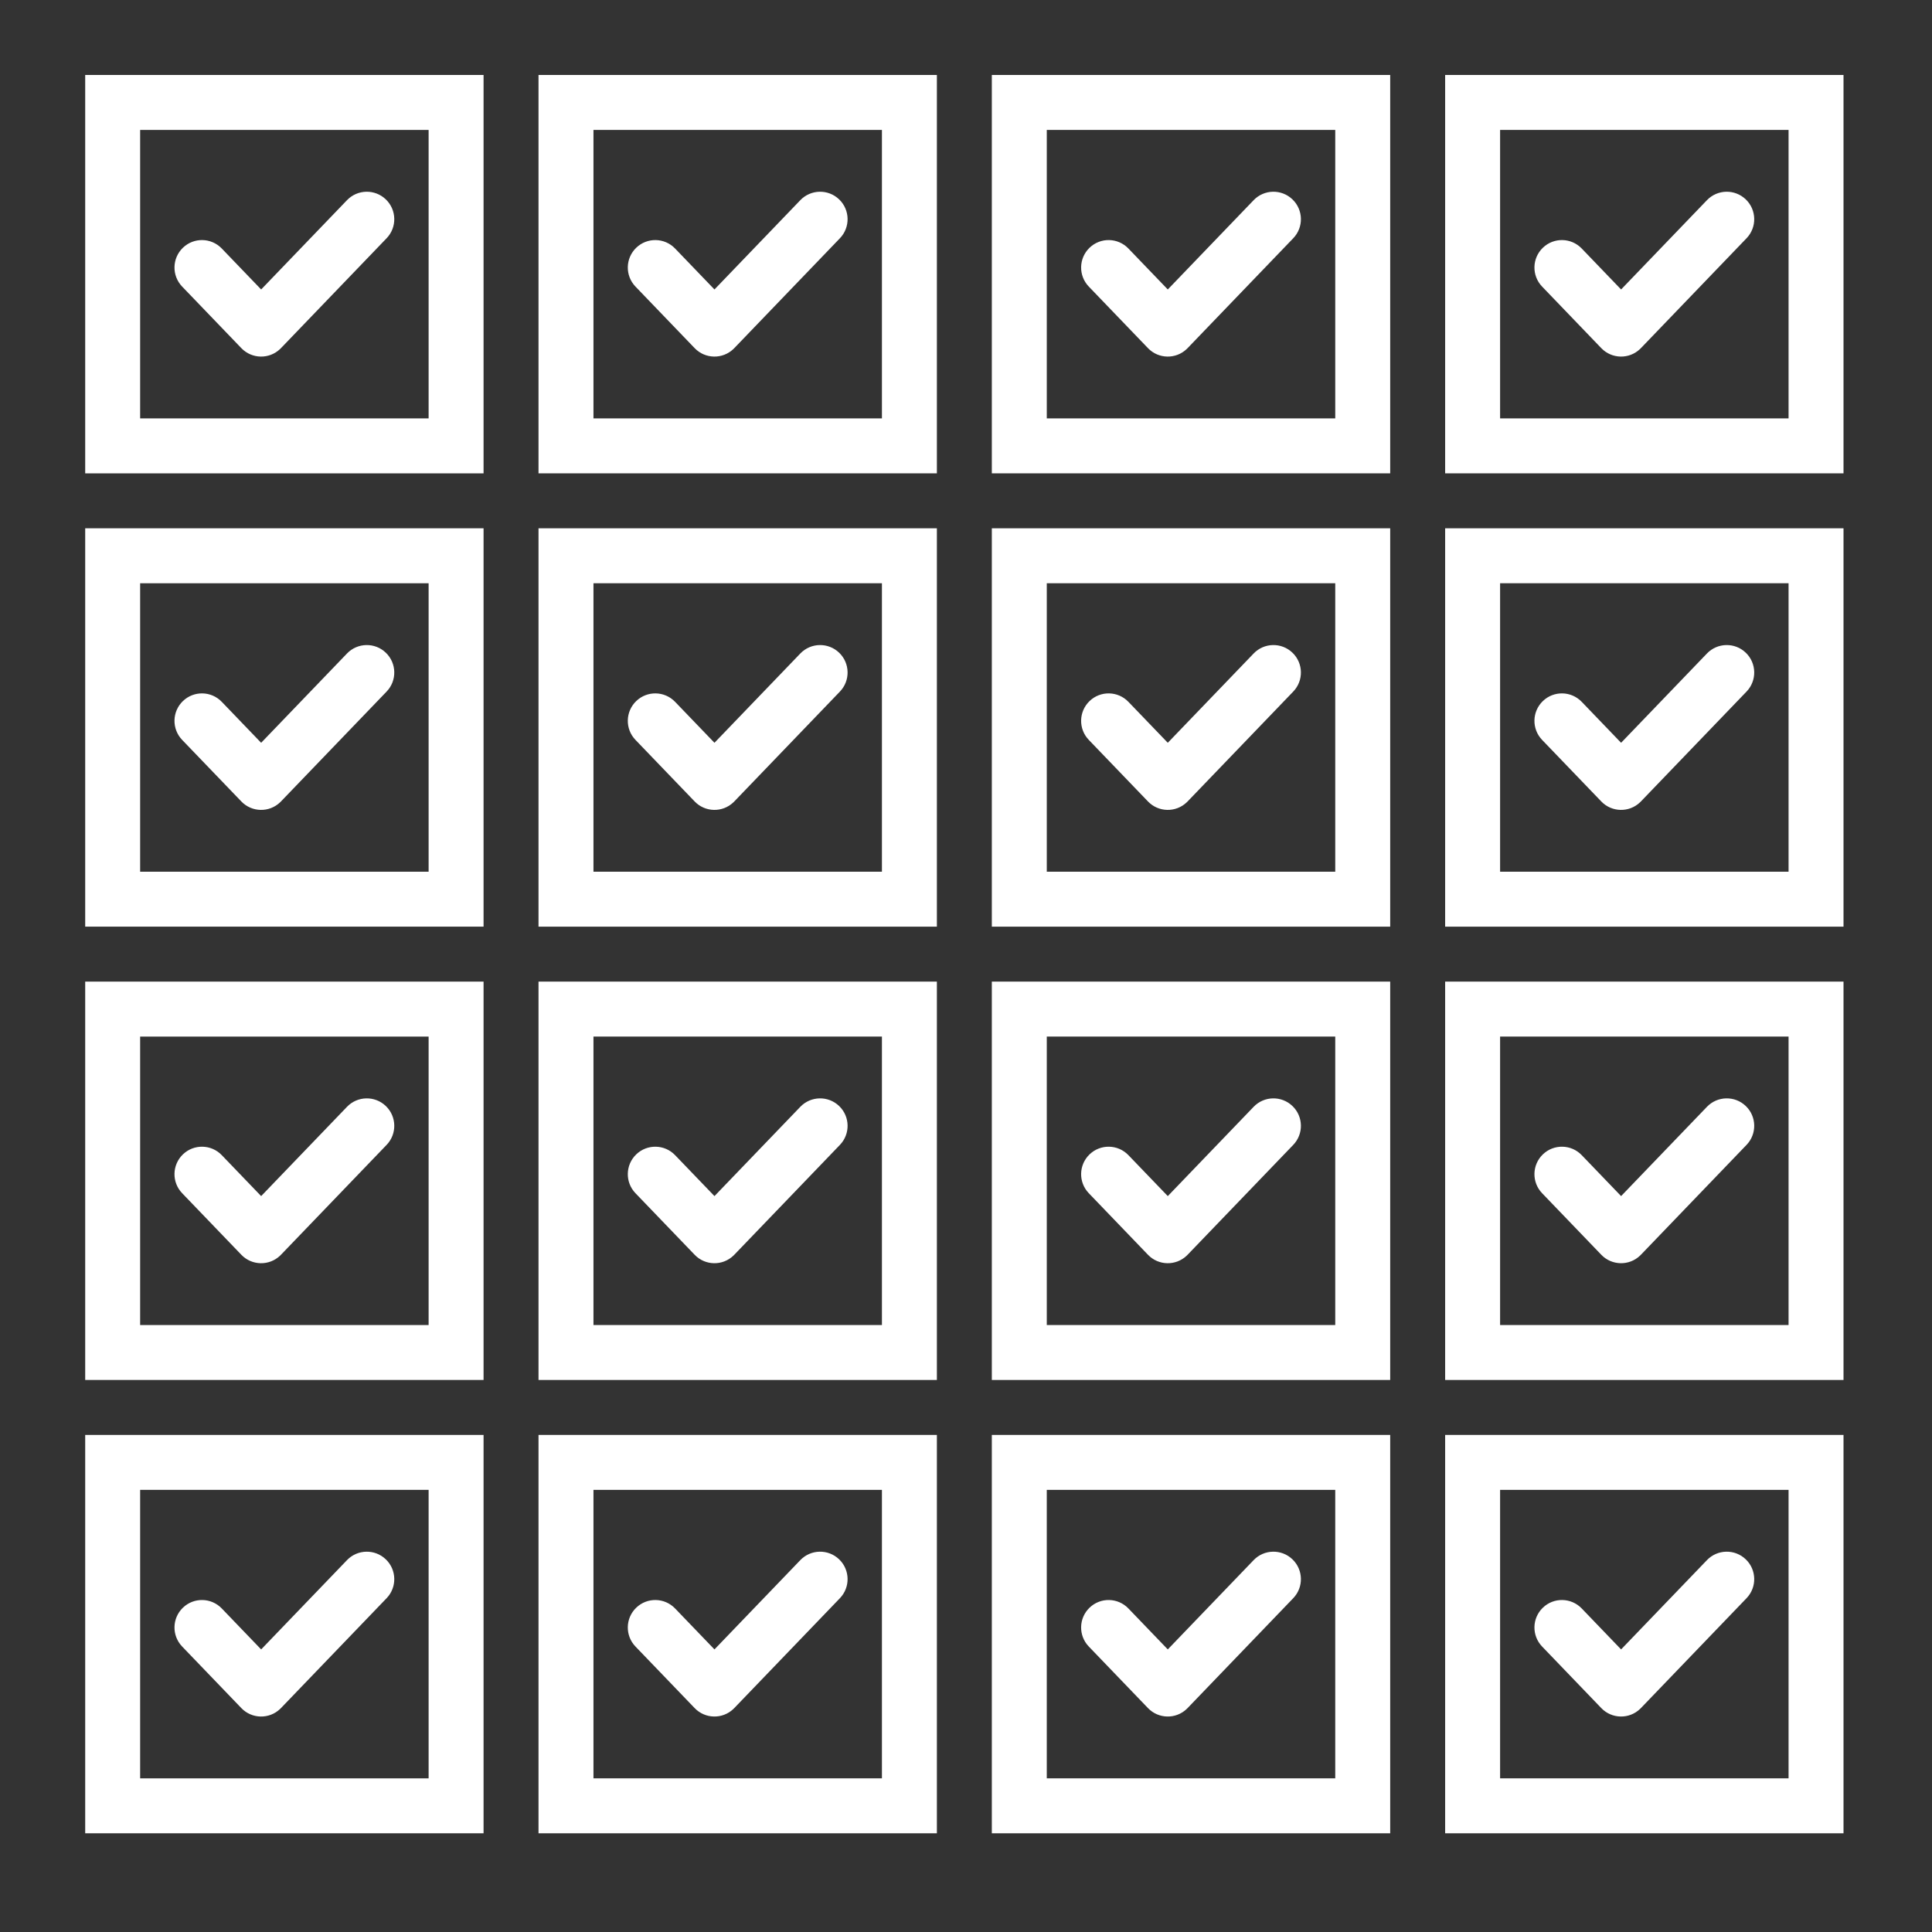
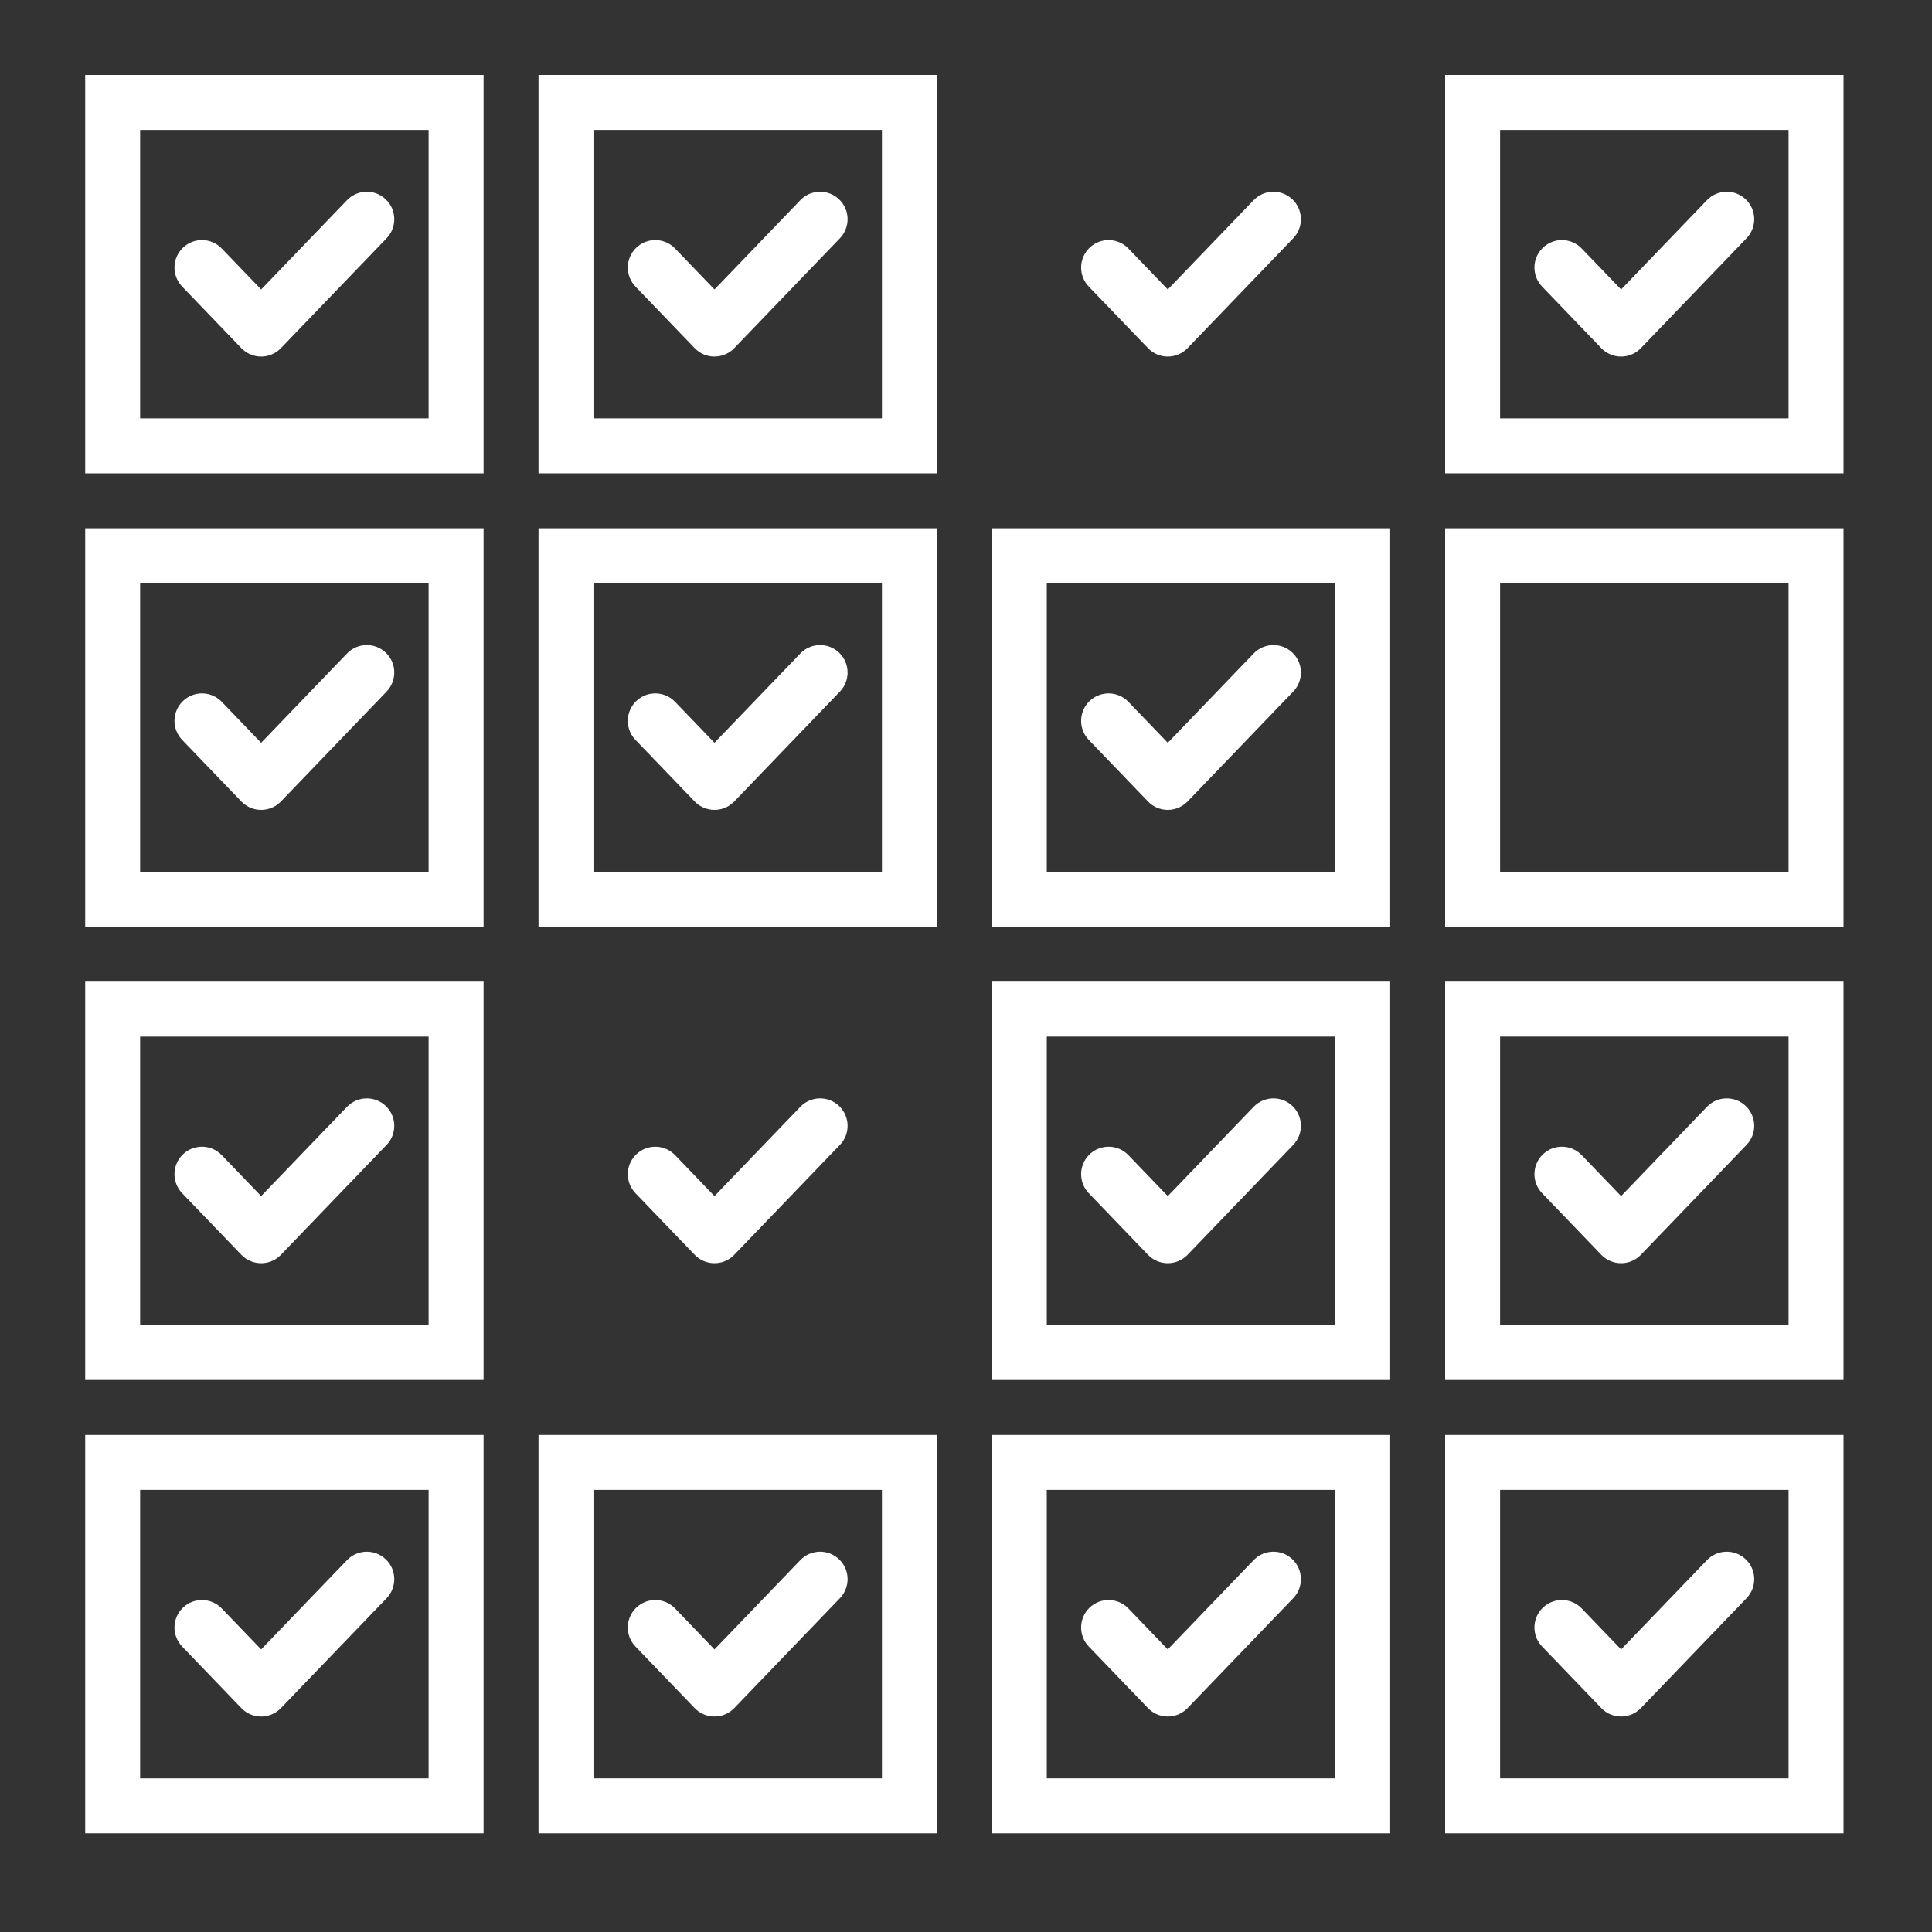
<svg xmlns="http://www.w3.org/2000/svg" id="Layer_1" x="0px" y="0px" width="566.929px" height="566.93px" viewBox="14.176 137.48 566.929 566.93" xml:space="preserve">
  <rect x="14.176" y="137.48" width="566.929" height="566.93" fill="#333333" stroke="none" />
  <title>miscellaneous 57 FINAL</title>
  <path fill="#FFFFFF" d="M156.074,159.48H39.176v116.898h116.898V159.48z M139.95,260.255H55.3v-84.65h84.65V260.255z" />
  <path fill="#FFFFFF" d="M84.997,239.641c3.084,3.209,8.187,3.31,11.396,0.224c0.076-0.073,0.151-0.148,0.225-0.224l31.004-32.248 c3.086-3.209,2.986-8.313-0.223-11.398s-8.312-2.986-11.398,0.223l-25.194,26.204L79.25,210.401 c-3.086-3.209-8.189-3.309-11.398-0.223c-3.209,3.087-3.308,8.19-0.222,11.398L84.997,239.641z" />
  <path fill="#FFFFFF" d="M156.074,292.502H39.176V409.4h116.898V292.502z M139.95,393.277H55.3v-84.65h84.65V393.277z" />
  <path fill="#FFFFFF" d="M84.997,372.663c3.084,3.209,8.187,3.31,11.396,0.225c0.076-0.074,0.151-0.148,0.225-0.225l31.004-32.248 c3.086-3.209,2.986-8.313-0.223-11.398s-8.312-2.986-11.398,0.223l-25.194,26.203l-11.557-12.02 c-3.086-3.209-8.189-3.309-11.398-0.223c-3.209,3.086-3.308,8.189-0.222,11.398L84.997,372.663z" />
  <path fill="#FFFFFF" d="M156.074,425.524H39.176v116.897h116.898V425.524z M139.95,526.299H55.3v-84.65h84.65V526.299z" />
  <path fill="#FFFFFF" d="M84.997,505.684c3.084,3.21,8.187,3.311,11.396,0.225c0.076-0.072,0.151-0.147,0.225-0.225l31.004-32.247 c3.086-3.209,2.986-8.313-0.223-11.398s-8.312-2.986-11.398,0.223l-25.194,26.203L79.25,476.444 c-3.086-3.209-8.189-3.308-11.398-0.222s-3.308,8.189-0.222,11.397L84.997,505.684z" />
  <path fill="#FFFFFF" d="M156.074,558.547H39.176v116.897h116.898V558.547z M139.95,659.321H55.3V574.67h84.65V659.321z" />
  <path fill="#FFFFFF" d="M84.997,638.707c3.084,3.209,8.187,3.31,11.396,0.225c0.076-0.073,0.151-0.148,0.225-0.225l31.004-32.248 c3.086-3.209,2.986-8.312-0.223-11.397s-8.312-2.987-11.398,0.223l-25.194,26.203L79.25,609.467 c-3.086-3.209-8.189-3.31-11.398-0.223c-3.209,3.086-3.308,8.189-0.222,11.398l0,0L84.997,638.707z" />
  <path fill="#FFFFFF" d="M289.096,159.48H172.198v116.898h116.898V159.48z M272.972,260.255h-84.65v-84.65h84.65V260.255z" />
  <path fill="#FFFFFF" d="M218.019,239.641c3.084,3.209,8.187,3.31,11.396,0.224c0.076-0.073,0.151-0.148,0.225-0.224l31.004-32.248 c3.085-3.209,2.986-8.313-0.223-11.398s-8.312-2.986-11.398,0.223l0,0l-25.193,26.204l-11.558-12.021 c-3.086-3.209-8.189-3.309-11.398-0.223c-3.208,3.087-3.309,8.19-0.222,11.398l0,0L218.019,239.641z" />
  <path fill="#FFFFFF" d="M289.096,292.502H172.198V409.4h116.898V292.502z M272.972,393.277h-84.65v-84.65h84.65V393.277z" />
  <path fill="#FFFFFF" d="M218.019,372.663c3.084,3.209,8.187,3.31,11.396,0.225c0.076-0.074,0.151-0.148,0.225-0.225l31.004-32.248 c3.085-3.209,2.986-8.313-0.223-11.398s-8.312-2.986-11.398,0.223l-25.193,26.203l-11.558-12.02 c-3.086-3.209-8.189-3.309-11.398-0.223c-3.208,3.086-3.309,8.189-0.222,11.398L218.019,372.663z" />
-   <path fill="#FFFFFF" d="M289.096,425.524H172.198v116.897h116.898V425.524z M272.972,526.299h-84.65v-84.65h84.65V526.299z" />
  <path fill="#FFFFFF" d="M218.019,505.684c3.084,3.21,8.187,3.311,11.396,0.225c0.076-0.072,0.151-0.147,0.225-0.225l31.004-32.247 c3.085-3.209,2.986-8.313-0.223-11.398s-8.312-2.986-11.398,0.223l-25.193,26.203l-11.558-12.021 c-3.086-3.209-8.189-3.308-11.398-0.222c-3.208,3.086-3.309,8.189-0.222,11.397L218.019,505.684z" />
  <path fill="#FFFFFF" d="M172.198,675.444h116.898V558.547H172.198V675.444z M188.322,574.67h84.65v84.651h-84.65V574.67z" />
  <path fill="#FFFFFF" d="M249.022,595.284l-25.193,26.203l-11.558-12.021c-3.086-3.209-8.189-3.31-11.398-0.223 c-3.208,3.086-3.309,8.189-0.223,11.398l17.368,18.064c3.085,3.209,8.187,3.31,11.396,0.225c0.076-0.073,0.151-0.148,0.225-0.225 l31.003-32.248c3.086-3.209,2.987-8.312-0.222-11.397S252.108,592.074,249.022,595.284L249.022,595.284z" />
-   <path fill="#FFFFFF" d="M422.118,159.48H305.219v116.898h116.898V159.48z M405.994,260.255h-84.65v-84.65h84.65V260.255z" />
  <path fill="#FFFFFF" d="M351.042,239.641c3.084,3.209,8.186,3.31,11.394,0.224c0.078-0.073,0.152-0.148,0.226-0.224l31.004-32.248 c3.086-3.209,2.987-8.313-0.223-11.398c-3.209-3.086-8.312-2.986-11.397,0.223l-25.193,26.204l-11.558-12.021 c-3.087-3.209-8.188-3.309-11.398-0.223c-3.21,3.087-3.308,8.19-0.222,11.398l0,0L351.042,239.641z" />
  <path fill="#FFFFFF" d="M422.118,292.502H305.219V409.4h116.898V292.502z M405.994,393.277h-84.65v-84.65h84.65V393.277z" />
  <path fill="#FFFFFF" d="M351.042,372.663c3.084,3.209,8.186,3.31,11.394,0.225c0.078-0.074,0.152-0.148,0.226-0.225l31.004-32.248 c3.086-3.209,2.987-8.313-0.223-11.398c-3.209-3.086-8.312-2.986-11.397,0.223l-25.193,26.203l-11.558-12.02 c-3.087-3.209-8.188-3.309-11.398-0.223c-3.21,3.086-3.308,8.189-0.222,11.398L351.042,372.663z" />
  <path fill="#FFFFFF" d="M422.118,425.524H305.219v116.897h116.898V425.524z M405.994,526.299h-84.65v-84.65h84.65V526.299z" />
  <path fill="#FFFFFF" d="M351.042,505.684c3.084,3.21,8.186,3.311,11.394,0.225c0.078-0.072,0.152-0.147,0.226-0.225l31.004-32.247 c3.086-3.209,2.987-8.313-0.223-11.398c-3.209-3.086-8.312-2.986-11.397,0.223l-25.193,26.203l-11.558-12.021 c-3.087-3.209-8.188-3.308-11.398-0.222s-3.308,8.189-0.222,11.397l0,0L351.042,505.684z" />
  <path fill="#FFFFFF" d="M305.219,675.444h116.898V558.547H305.219V675.444z M321.343,574.67h84.65v84.651h-84.65V574.67z" />
  <path fill="#FFFFFF" d="M382.044,595.284l-25.193,26.203l-11.558-12.021c-3.087-3.209-8.188-3.31-11.398-0.223 c-3.21,3.086-3.308,8.189-0.222,11.398l17.368,18.064c3.084,3.209,8.186,3.31,11.394,0.225c0.078-0.073,0.152-0.148,0.226-0.225 l31.004-32.248c3.086-3.209,2.987-8.312-0.223-11.397C390.233,591.975,385.13,592.074,382.044,595.284L382.044,595.284 L382.044,595.284z" />
  <path fill="#FFFFFF" d="M438.242,276.378H555.14V159.48H438.242V276.378z M454.366,175.604h84.65v84.65h-84.65V175.604z" />
  <path fill="#FFFFFF" d="M515.067,196.218l-25.194,26.204l-11.558-12.021c-3.086-3.209-8.188-3.309-11.397-0.223 c-3.21,3.087-3.309,8.19-0.222,11.398l0,0l17.366,18.065c3.085,3.209,8.188,3.31,11.396,0.224c0.077-0.072,0.152-0.148,0.226-0.224 l31.003-32.248c3.086-3.209,2.988-8.313-0.222-11.398S518.153,193.009,515.067,196.218L515.067,196.218z" />
  <path fill="#FFFFFF" d="M438.242,409.4H555.14V292.502H438.242V409.4z M454.366,308.626h84.65v84.65h-84.65V308.626z" />
-   <path fill="#FFFFFF" d="M515.067,329.24l-25.194,26.203l-11.558-12.02c-3.086-3.209-8.188-3.309-11.397-0.223 c-3.21,3.086-3.309,8.189-0.222,11.398l17.366,18.065c3.085,3.209,8.188,3.31,11.396,0.225c0.077-0.074,0.152-0.148,0.226-0.225 l31.003-32.248c3.086-3.209,2.988-8.313-0.222-11.398S518.153,326.031,515.067,329.24L515.067,329.24z" />
  <path fill="#FFFFFF" d="M438.242,542.422H555.14V425.524H438.242V542.422z M454.366,441.648h84.65v84.65h-84.65V441.648z" />
  <path fill="#FFFFFF" d="M515.067,462.261l-25.194,26.203l-11.558-12.021c-3.086-3.209-8.188-3.308-11.397-0.222 c-3.21,3.086-3.309,8.189-0.222,11.397l0,0l17.366,18.064c3.085,3.21,8.188,3.311,11.396,0.225c0.077-0.072,0.152-0.147,0.226-0.225 l31.003-32.247c3.086-3.209,2.988-8.313-0.222-11.398S518.153,459.052,515.067,462.261L515.067,462.261z" />
  <path fill="#FFFFFF" d="M438.242,675.444H555.14V558.547H438.242V675.444z M454.366,574.67h84.65v84.651h-84.65V574.67z" />
  <path fill="#FFFFFF" d="M515.067,595.284l-25.194,26.203l-11.558-12.021c-3.086-3.209-8.188-3.31-11.397-0.223 c-3.21,3.086-3.309,8.189-0.222,11.398l17.366,18.064c3.085,3.209,8.188,3.31,11.396,0.225c0.077-0.073,0.152-0.148,0.226-0.225 l31.003-32.248c3.086-3.209,2.988-8.312-0.222-11.397S518.153,592.074,515.067,595.284L515.067,595.284L515.067,595.284z" />
</svg>